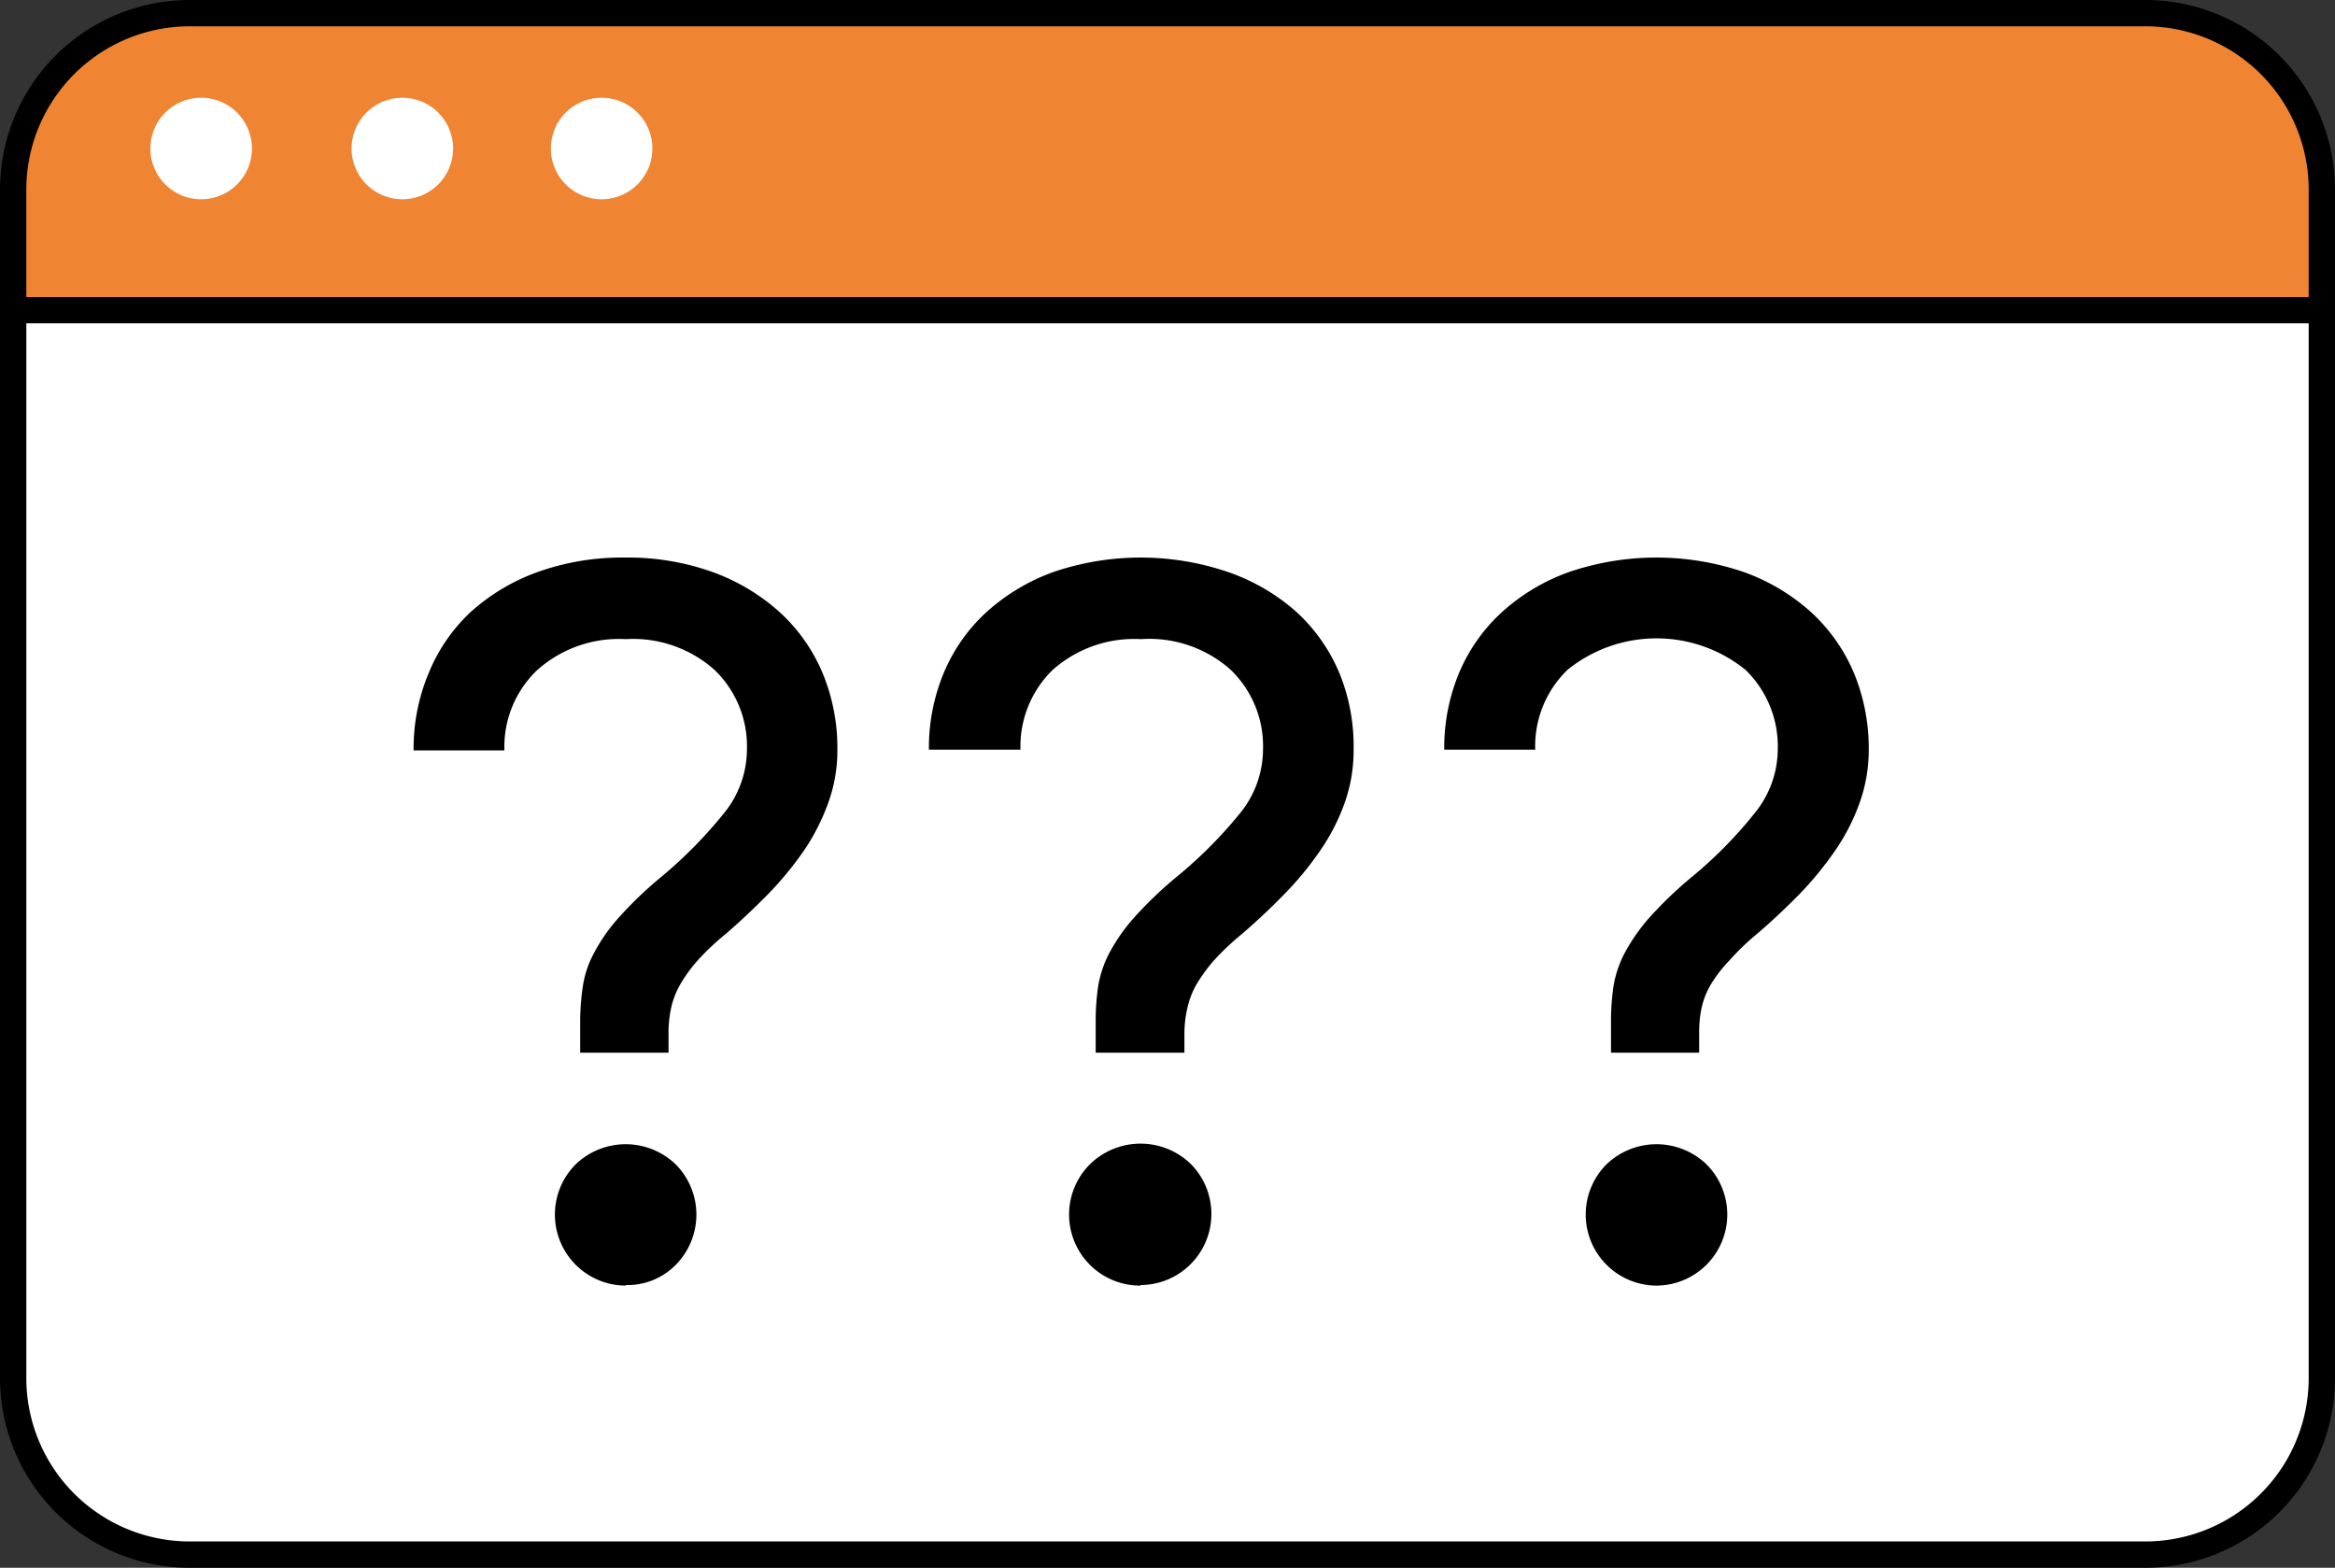
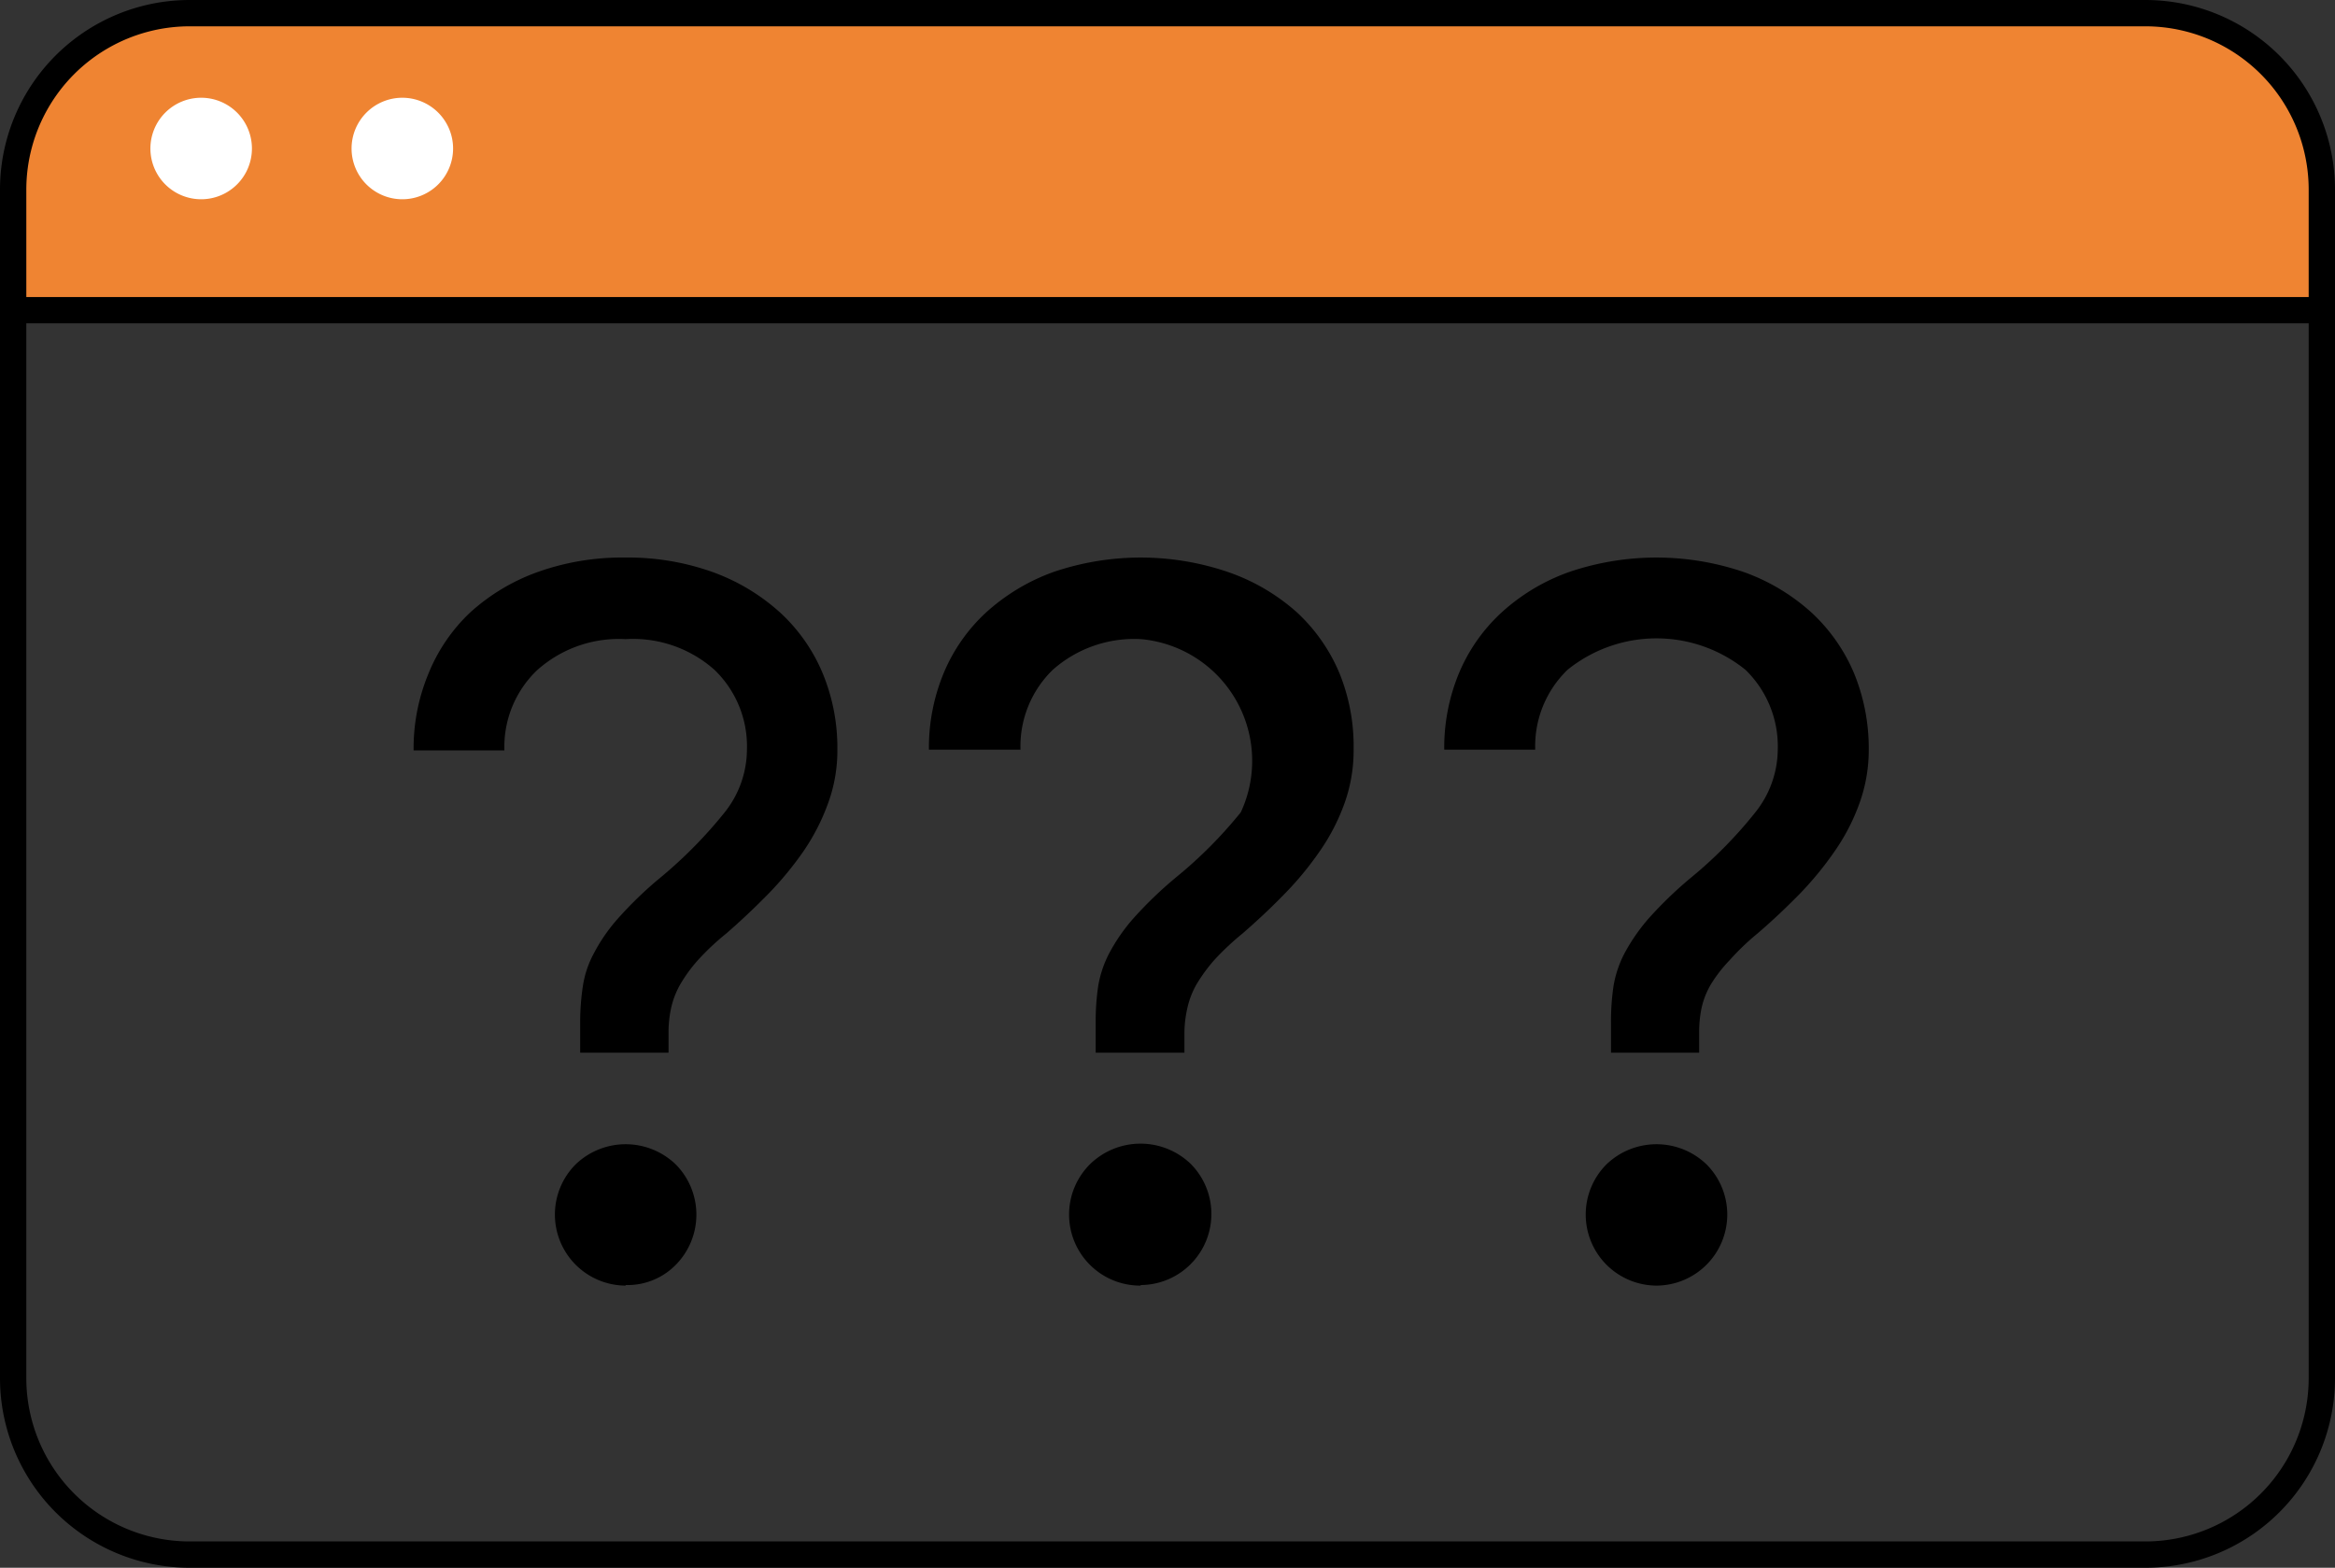
<svg xmlns="http://www.w3.org/2000/svg" viewBox="0 0 124.2 83.4">
  <rect x="0" y="0" width="124.2" height="83.4" fill="#333333" stroke="none" />
  <defs>
    <style>.cls-1{fill:#fff;}.cls-2{fill:#ef8432;}.cls-3{fill:none;stroke:#000;stroke-linecap:round;stroke-miterlimit:10;stroke-width:1.4px;}</style>
  </defs>
  <g id="Layer_2" data-name="Layer 2">
    <g id="Layer_1-2" data-name="Layer 1">
-       <path class="cls-1" d="M114.1.7H10.1A9.39,9.39,0,0,0,.7,10.1V73.3a9.39,9.39,0,0,0,9.4,9.4h104a9.39,9.39,0,0,0,9.4-9.4V10.1A9.39,9.39,0,0,0,114.1.7Z" />
      <path class="cls-2" d="M9.1.7S115,.1,115.4.4c8.2,1.9,7.9,7.9,7.9,7.9v8.2H.9V8.2A8,8,0,0,1,9.1.7Z" />
      <path class="cls-3" d="M114.1.7H10.1A9.39,9.39,0,0,0,.7,10.1V73.3a9.39,9.39,0,0,0,9.4,9.4h104a9.39,9.39,0,0,0,9.4-9.4V10.1A9.39,9.39,0,0,0,114.1.7Z" />
      <path class="cls-3" d="M123.3,16.5H.9" />
      <path d="M30.86,54.39A12.69,12.69,0,0,1,31,52.48a5.35,5.35,0,0,1,.59-1.77,9.22,9.22,0,0,1,1.29-1.86,20.39,20.39,0,0,1,2.23-2.15,24,24,0,0,0,3.44-3.49,5.4,5.4,0,0,0,1.18-3.33A5.64,5.64,0,0,0,38,35.63,6.52,6.52,0,0,0,33.28,34a6.52,6.52,0,0,0-4.73,1.67,5.64,5.64,0,0,0-1.72,4.25H22a10.35,10.35,0,0,1,.78-4.06A9.22,9.22,0,0,1,25,32.59a10.71,10.71,0,0,1,3.57-2.15,13.36,13.36,0,0,1,4.68-.78,13.36,13.36,0,0,1,4.68.78,10.81,10.81,0,0,1,3.57,2.15,9.22,9.22,0,0,1,2.26,3.23,10.35,10.35,0,0,1,.78,4.06,8.11,8.11,0,0,1-.49,2.84,11.26,11.26,0,0,1-1.31,2.56,17.86,17.86,0,0,1-1.91,2.31c-.72.73-1.45,1.42-2.2,2.07a13.33,13.33,0,0,0-1.51,1.42,8,8,0,0,0-.94,1.29,4.53,4.53,0,0,0-.48,1.24,6.14,6.14,0,0,0-.14,1.32V56H30.86Zm2.42,14a3.78,3.78,0,0,1-2.66-6.45,3.84,3.84,0,0,1,5.32,0,3.8,3.8,0,0,1,0,5.35A3.59,3.59,0,0,1,33.28,68.36Z" />
-       <path d="M58.28,54.39a12.74,12.74,0,0,1,.13-1.91A5.86,5.86,0,0,1,59,50.71a9.65,9.65,0,0,1,1.29-1.86,21.35,21.35,0,0,1,2.23-2.15A23.54,23.54,0,0,0,66,43.21a5.4,5.4,0,0,0,1.18-3.33,5.64,5.64,0,0,0-1.72-4.25A6.5,6.5,0,0,0,60.69,34,6.53,6.53,0,0,0,56,35.63a5.67,5.67,0,0,0-1.72,4.25H49.41a10.35,10.35,0,0,1,.78-4.06,9.19,9.19,0,0,1,2.25-3.23A10.75,10.75,0,0,1,56,30.44a14.4,14.4,0,0,1,9.35,0A10.75,10.75,0,0,1,69,32.59a9.32,9.32,0,0,1,2.25,3.23A10.35,10.35,0,0,1,72,39.88a8.34,8.34,0,0,1-.48,2.84,10.91,10.91,0,0,1-1.32,2.56,17.08,17.08,0,0,1-1.91,2.31c-.71.73-1.45,1.42-2.2,2.07a14.25,14.25,0,0,0-1.51,1.42,8.69,8.69,0,0,0-.94,1.29,4.53,4.53,0,0,0-.48,1.24A6.16,6.16,0,0,0,63,54.93V56H58.28Zm2.41,14A3.78,3.78,0,0,1,58,61.91a3.85,3.85,0,0,1,5.33,0,3.78,3.78,0,0,1-2.67,6.45Z" />
+       <path d="M58.28,54.39a12.74,12.74,0,0,1,.13-1.91A5.86,5.86,0,0,1,59,50.71a9.65,9.65,0,0,1,1.29-1.86,21.35,21.35,0,0,1,2.23-2.15A23.54,23.54,0,0,0,66,43.21A6.5,6.5,0,0,0,60.69,34,6.53,6.53,0,0,0,56,35.63a5.67,5.67,0,0,0-1.72,4.25H49.41a10.35,10.35,0,0,1,.78-4.06,9.19,9.19,0,0,1,2.25-3.23A10.75,10.75,0,0,1,56,30.44a14.4,14.4,0,0,1,9.35,0A10.75,10.75,0,0,1,69,32.59a9.32,9.32,0,0,1,2.25,3.23A10.35,10.35,0,0,1,72,39.88a8.34,8.34,0,0,1-.48,2.84,10.91,10.91,0,0,1-1.32,2.56,17.08,17.08,0,0,1-1.91,2.31c-.71.73-1.45,1.42-2.2,2.07a14.25,14.25,0,0,0-1.51,1.42,8.69,8.69,0,0,0-.94,1.29,4.53,4.53,0,0,0-.48,1.24A6.16,6.16,0,0,0,63,54.93V56H58.28Zm2.41,14A3.78,3.78,0,0,1,58,61.91a3.85,3.85,0,0,1,5.33,0,3.78,3.78,0,0,1-2.67,6.45Z" />
      <path d="M85.69,54.39a12.74,12.74,0,0,1,.13-1.91,5.86,5.86,0,0,1,.59-1.77,10.12,10.12,0,0,1,1.29-1.86,21.35,21.35,0,0,1,2.23-2.15,23,23,0,0,0,3.44-3.49,5.41,5.41,0,0,0,1.19-3.33,5.67,5.67,0,0,0-1.72-4.25,7.53,7.53,0,0,0-9.46,0,5.64,5.64,0,0,0-1.72,4.25H76.82a10.35,10.35,0,0,1,.78-4.06,9.22,9.22,0,0,1,2.26-3.23,10.61,10.61,0,0,1,3.57-2.15,14.4,14.4,0,0,1,9.35,0,10.75,10.75,0,0,1,3.58,2.15,9.35,9.35,0,0,1,2.26,3.23,10.53,10.53,0,0,1,.78,4.06,8.35,8.35,0,0,1-.49,2.84,10.91,10.91,0,0,1-1.32,2.56,17.78,17.78,0,0,1-1.9,2.31c-.72.73-1.45,1.42-2.21,2.07A13.16,13.16,0,0,0,92,51.08,7.45,7.45,0,0,0,91,52.37a4.27,4.27,0,0,0-.49,1.24,6.16,6.16,0,0,0-.13,1.32V56H85.69Zm2.42,14a3.78,3.78,0,0,1-2.66-6.45,3.84,3.84,0,0,1,5.32,0,3.78,3.78,0,0,1-2.66,6.45Z" />
      <path class="cls-1" d="M10.7,10.6A2.7,2.7,0,1,0,8,7.9,2.7,2.7,0,0,0,10.7,10.6Z" />
      <path class="cls-1" d="M21.4,10.6a2.7,2.7,0,1,0-2.7-2.7A2.7,2.7,0,0,0,21.4,10.6Z" />
-       <path class="cls-1" d="M32,10.6a2.7,2.7,0,1,0-2.7-2.7A2.7,2.7,0,0,0,32,10.6Z" />
    </g>
  </g>
</svg>